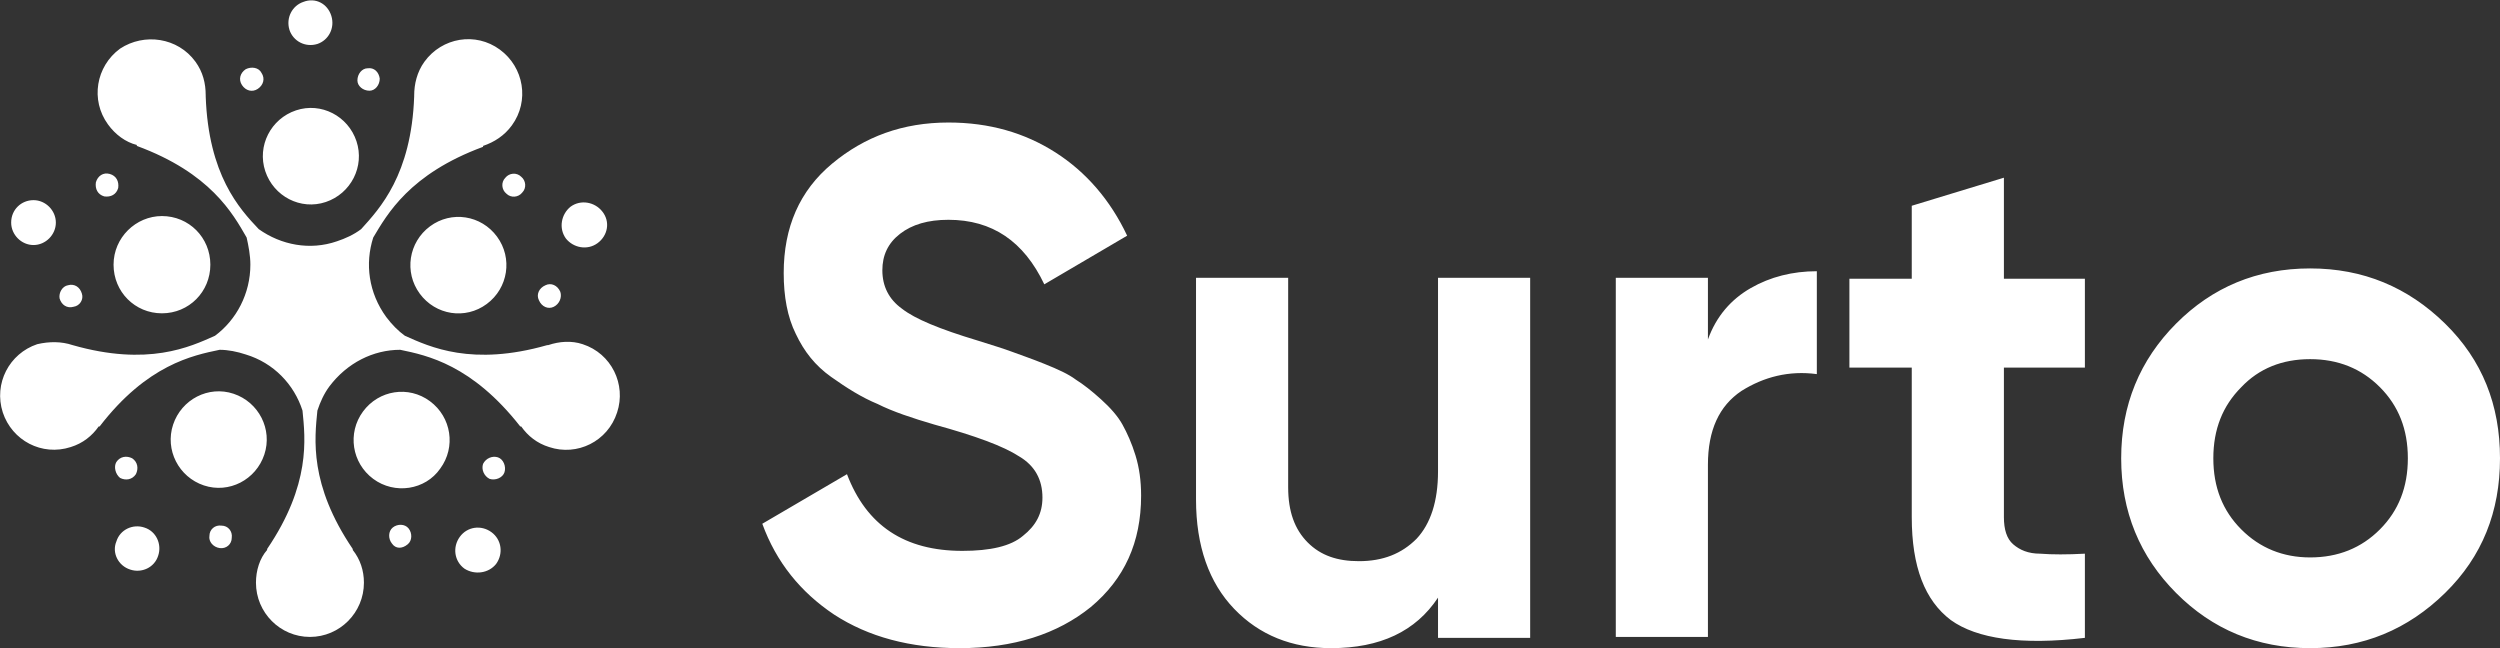
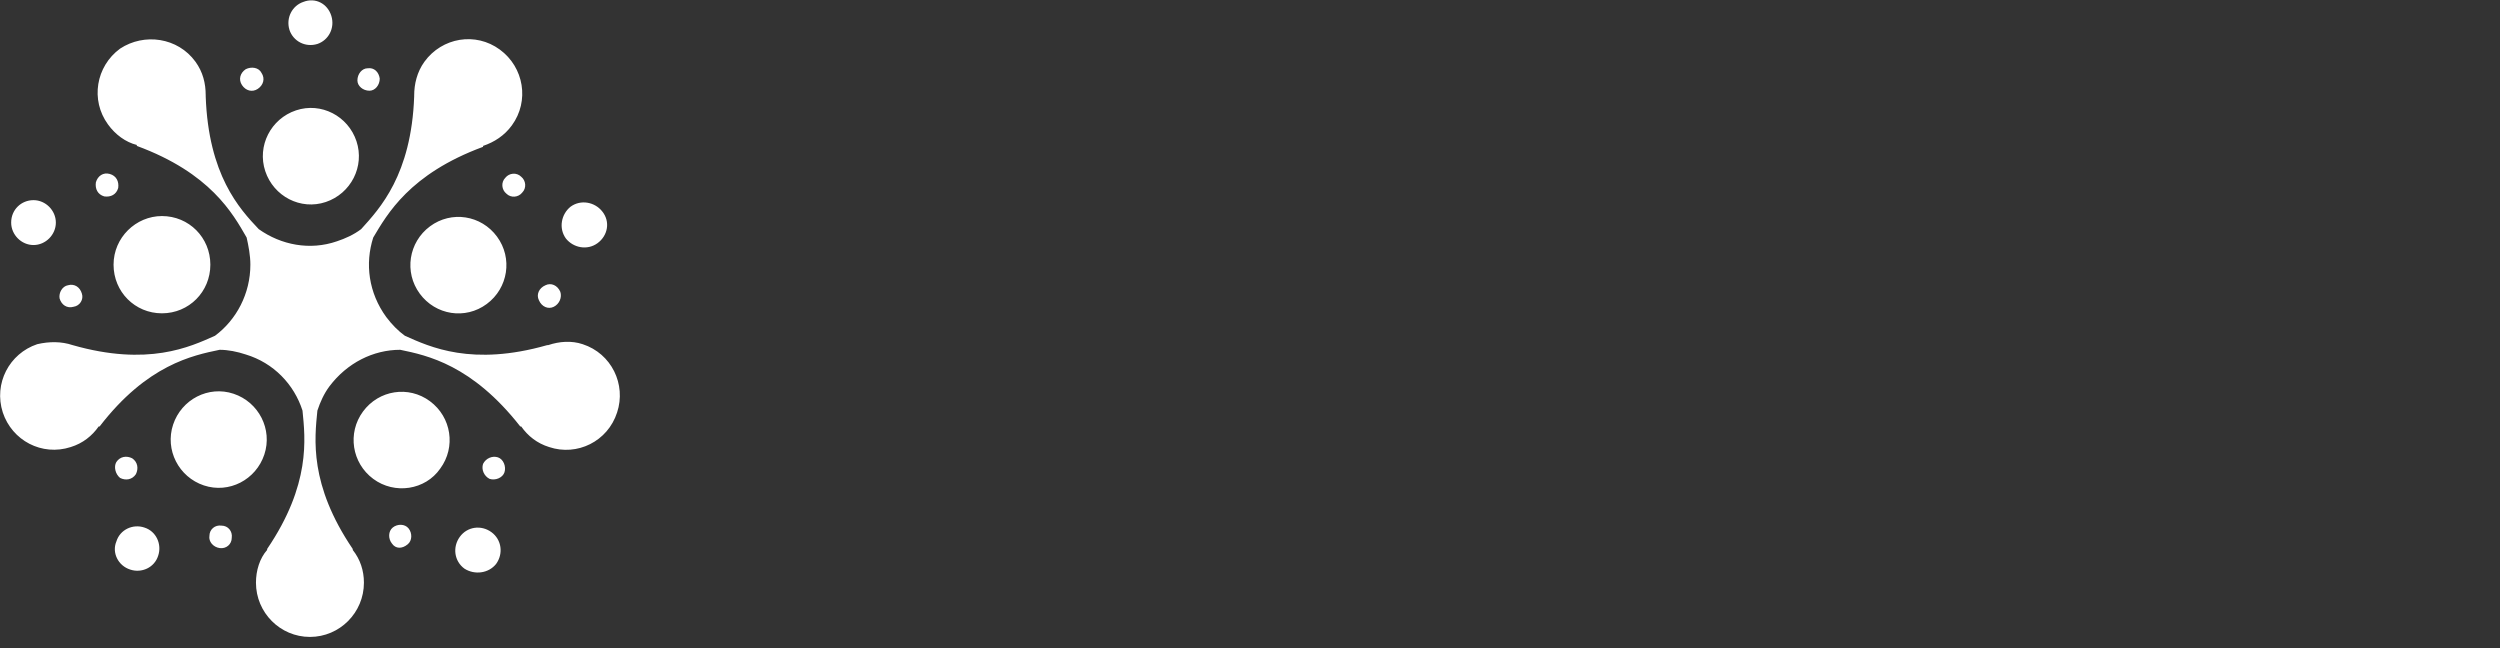
<svg xmlns="http://www.w3.org/2000/svg" width="135" height="35" viewBox="0 0 135 35" fill="none">
  <rect x="0" y="0" width="135" height="35" fill="#333333" stroke="none" />
  <g clip-path="url(#clip0_28_102)">
    <path fill-rule="evenodd" clip-rule="evenodd" d="M9.348 22.929C9.801 21.566 11.258 20.808 12.615 21.263C13.973 21.717 14.726 23.182 14.274 24.545C13.822 25.909 12.364 26.667 11.007 26.212C9.65 25.758 8.896 24.293 9.348 22.929ZM8.745 11.667C10.203 11.667 11.359 12.828 11.359 14.293C11.359 15.758 10.203 16.919 8.745 16.919C7.288 16.919 6.132 15.758 6.132 14.293C6.132 12.828 7.338 11.667 8.745 11.667ZM26.437 25.859C26.136 25.707 25.985 25.354 26.085 25.05C26.236 24.747 26.588 24.596 26.889 24.697C27.191 24.798 27.342 25.202 27.241 25.505C27.141 25.808 26.739 25.96 26.437 25.859ZM21.16 29.343C20.959 29.091 20.959 28.687 21.21 28.485C21.461 28.283 21.863 28.283 22.064 28.535C22.265 28.788 22.265 29.192 22.014 29.394C21.713 29.646 21.361 29.646 21.16 29.343ZM11.309 28.939C11.309 28.586 11.61 28.333 11.962 28.384C12.314 28.384 12.565 28.687 12.515 29.04C12.515 29.394 12.213 29.646 11.861 29.596C11.51 29.545 11.258 29.242 11.309 28.939ZM6.283 24.95C6.484 24.646 6.835 24.596 7.137 24.747C7.439 24.95 7.489 25.303 7.338 25.606C7.137 25.909 6.785 25.96 6.484 25.808C6.232 25.606 6.132 25.202 6.283 24.95ZM5.931 9.394C6.283 9.495 6.433 9.798 6.383 10.152C6.283 10.505 5.981 10.657 5.629 10.606C5.277 10.505 5.127 10.202 5.177 9.848C5.277 9.495 5.579 9.293 5.931 9.394ZM3.669 15.404C4.021 15.303 4.322 15.505 4.423 15.859C4.523 16.162 4.322 16.515 3.971 16.566C3.619 16.667 3.317 16.465 3.217 16.111C3.166 15.808 3.367 15.454 3.669 15.404ZM28.196 10.404C27.995 10.657 27.593 10.707 27.342 10.454C27.09 10.252 27.04 9.848 27.291 9.596C27.493 9.343 27.895 9.293 28.146 9.545C28.397 9.747 28.448 10.152 28.196 10.404ZM29.905 16.566C29.604 16.717 29.252 16.566 29.101 16.212C28.95 15.909 29.101 15.556 29.453 15.404C29.754 15.252 30.106 15.404 30.257 15.758C30.357 16.061 30.207 16.414 29.905 16.566ZM14.123 3.939C14.324 4.242 14.224 4.596 13.922 4.798C13.621 5 13.269 4.899 13.068 4.596C12.867 4.293 12.967 3.939 13.269 3.737C13.57 3.586 13.973 3.636 14.123 3.939ZM20.506 4.242C20.506 4.596 20.255 4.899 19.953 4.899C19.602 4.899 19.3 4.646 19.3 4.343C19.3 3.99 19.551 3.687 19.853 3.687C20.205 3.636 20.456 3.889 20.506 4.242ZM6.283 29.242C6.484 28.586 7.187 28.283 7.79 28.485C8.444 28.687 8.745 29.394 8.544 30C8.343 30.657 7.64 30.96 7.036 30.758C6.383 30.555 6.031 29.849 6.283 29.242ZM25.08 30.707C24.527 30.303 24.427 29.545 24.829 28.99C25.231 28.434 25.985 28.333 26.538 28.737C27.09 29.141 27.191 29.899 26.789 30.454C26.387 30.96 25.633 31.061 25.08 30.707ZM32.267 13.131C31.715 13.535 30.96 13.384 30.558 12.879C30.156 12.323 30.307 11.566 30.81 11.162C31.363 10.758 32.117 10.909 32.519 11.414C32.971 11.97 32.82 12.727 32.267 13.131ZM1.809 10.808C2.463 10.808 3.016 11.364 3.016 12.02C3.016 12.677 2.463 13.232 1.809 13.232C1.156 13.232 0.603 12.677 0.603 12.02C0.603 11.313 1.156 10.808 1.809 10.808ZM17.893 0.859C18.094 1.515 17.742 2.172 17.139 2.374C16.485 2.576 15.832 2.222 15.631 1.616C15.43 0.96 15.782 0.303 16.385 0.101C17.038 -0.152 17.692 0.202 17.893 0.859ZM3.92 18.636C7.991 19.798 10.253 18.737 11.61 18.131C12.766 17.273 13.52 15.859 13.52 14.293C13.52 13.788 13.42 13.283 13.319 12.828C12.565 11.515 11.359 9.343 7.388 7.879V7.828C6.785 7.677 6.232 7.273 5.83 6.717C4.875 5.404 5.177 3.586 6.484 2.626C7.79 1.768 9.6 2.02 10.555 3.333C10.957 3.889 11.108 4.495 11.108 5.152V5.202C11.258 9.444 12.917 11.263 13.973 12.374C15.179 13.232 16.737 13.535 18.194 13.03C18.647 12.879 19.099 12.677 19.501 12.374C20.506 11.263 22.215 9.444 22.366 5.202V5.152C22.366 4.545 22.517 3.889 22.919 3.333C23.874 2.02 25.683 1.717 26.99 2.677C28.297 3.636 28.598 5.455 27.643 6.768C27.241 7.323 26.688 7.677 26.085 7.879V7.929C22.115 9.394 20.908 11.566 20.154 12.828C19.702 14.242 19.903 15.808 20.858 17.121C21.16 17.525 21.512 17.879 21.863 18.131C23.22 18.737 25.482 19.798 29.553 18.636H29.604C30.207 18.434 30.86 18.384 31.463 18.586C33.021 19.091 33.825 20.758 33.323 22.273C32.82 23.838 31.162 24.646 29.654 24.141C29 23.939 28.498 23.535 28.146 23.03H28.096C25.482 19.697 23.07 19.192 21.612 18.889C20.154 18.889 18.747 19.596 17.792 20.859C17.491 21.263 17.29 21.717 17.139 22.172C16.988 23.687 16.686 26.162 19.049 29.646V29.697C19.451 30.202 19.652 30.808 19.652 31.465C19.652 33.081 18.345 34.394 16.737 34.394C15.128 34.394 13.822 33.081 13.822 31.465C13.822 30.808 14.023 30.151 14.425 29.697V29.646C16.787 26.162 16.485 23.687 16.335 22.172C15.882 20.758 14.777 19.596 13.269 19.141C12.816 18.99 12.314 18.889 11.861 18.889C10.404 19.192 7.941 19.697 5.378 23.03H5.328C4.976 23.535 4.473 23.939 3.82 24.141C2.262 24.646 0.653 23.788 0.151 22.273C-0.352 20.707 0.503 19.091 2.01 18.586C2.664 18.434 3.317 18.434 3.92 18.636ZM19.25 7.626C19.702 8.99 18.948 10.454 17.591 10.909C16.234 11.364 14.777 10.606 14.324 9.242C13.872 7.879 14.626 6.414 15.983 5.96C17.34 5.505 18.797 6.263 19.25 7.626ZM26.286 16.414C25.13 17.273 23.522 17.02 22.668 15.859C21.813 14.697 22.064 13.081 23.22 12.222C24.376 11.364 25.985 11.616 26.839 12.778C27.694 13.939 27.442 15.556 26.286 16.414ZM20.154 25.859C18.998 25 18.747 23.384 19.602 22.222C20.456 21.061 22.064 20.808 23.22 21.667C24.376 22.525 24.628 24.141 23.773 25.303C22.969 26.465 21.311 26.717 20.154 25.859Z" fill="white" />
-     <path d="M51.819 35C49.155 35 46.893 34.394 45.034 33.182C43.224 31.97 41.917 30.354 41.164 28.283L45.737 25.606C46.793 28.384 48.853 29.747 51.97 29.747C53.477 29.747 54.583 29.495 55.236 28.939C55.94 28.384 56.292 27.727 56.292 26.869C56.292 25.909 55.89 25.151 55.035 24.646C54.181 24.091 52.673 23.535 50.462 22.929C49.255 22.576 48.2 22.222 47.396 21.818C46.541 21.465 45.737 20.96 44.883 20.354C44.028 19.747 43.425 18.99 42.973 18.03C42.521 17.121 42.32 16.01 42.32 14.748C42.32 12.273 43.174 10.303 44.933 8.838C46.692 7.374 48.753 6.616 51.216 6.616C53.427 6.616 55.337 7.172 56.996 8.232C58.654 9.293 59.961 10.808 60.866 12.727L56.392 15.354C55.287 13.03 53.578 11.869 51.216 11.869C50.11 11.869 49.255 12.121 48.602 12.626C47.949 13.131 47.647 13.788 47.647 14.596C47.647 15.454 47.999 16.162 48.703 16.667C49.406 17.222 50.763 17.778 52.774 18.384C53.578 18.636 54.231 18.838 54.633 18.99C55.035 19.141 55.639 19.343 56.392 19.646C57.146 19.95 57.699 20.202 58.101 20.505C58.504 20.758 58.956 21.111 59.458 21.566C59.961 22.02 60.363 22.475 60.614 22.929C60.866 23.384 61.117 23.939 61.318 24.596C61.519 25.253 61.62 25.96 61.62 26.768C61.62 29.293 60.715 31.263 58.906 32.778C57.096 34.242 54.734 35 51.819 35ZM77.653 15H82.629V34.444H77.653V32.273C76.447 34.091 74.537 35 71.873 35C69.762 35 68.003 34.293 66.646 32.879C65.289 31.465 64.585 29.495 64.585 26.97V15H69.561V26.313C69.561 27.626 69.913 28.586 70.616 29.293C71.32 30 72.225 30.303 73.381 30.303C74.687 30.303 75.693 29.899 76.497 29.091C77.251 28.283 77.653 27.071 77.653 25.454V15ZM92.228 18.333C92.681 17.071 93.485 16.162 94.54 15.556C95.596 14.95 96.802 14.646 98.109 14.646V20.202C96.601 20 95.244 20.354 94.038 21.111C92.832 21.919 92.228 23.232 92.228 25.101V34.394H87.253V15H92.228V18.333ZM112.584 19.849H108.211V27.929C108.211 28.586 108.362 29.091 108.714 29.394C109.066 29.697 109.518 29.899 110.171 29.899C110.825 29.95 111.629 29.95 112.584 29.899V34.444C109.166 34.849 106.754 34.495 105.346 33.485C103.939 32.424 103.235 30.606 103.235 27.929V19.849H99.868V15.05H103.235V11.111L108.211 9.596V15.05H112.584V19.849ZM132.035 32.02C130.024 33.99 127.612 35 124.747 35C121.882 35 119.47 33.99 117.509 32.02C115.549 30.05 114.544 27.626 114.544 24.747C114.544 21.869 115.549 19.444 117.509 17.475C119.47 15.505 121.882 14.495 124.747 14.495C127.612 14.495 130.024 15.505 132.035 17.475C134.045 19.444 135 21.869 135 24.747C135 27.626 134.045 30.05 132.035 32.02ZM121.028 28.586C122.033 29.596 123.289 30.101 124.747 30.101C126.255 30.101 127.511 29.596 128.517 28.586C129.522 27.576 130.024 26.313 130.024 24.747C130.024 23.182 129.522 21.919 128.517 20.909C127.511 19.899 126.255 19.394 124.747 19.394C123.239 19.394 121.983 19.899 121.028 20.909C120.022 21.919 119.52 23.182 119.52 24.747C119.52 26.313 120.022 27.576 121.028 28.586Z" fill="white" />
  </g>
  <defs>
    <clipPath id="clip0_28_102">
      <rect width="135" height="35" fill="white" />
    </clipPath>
  </defs>
</svg>